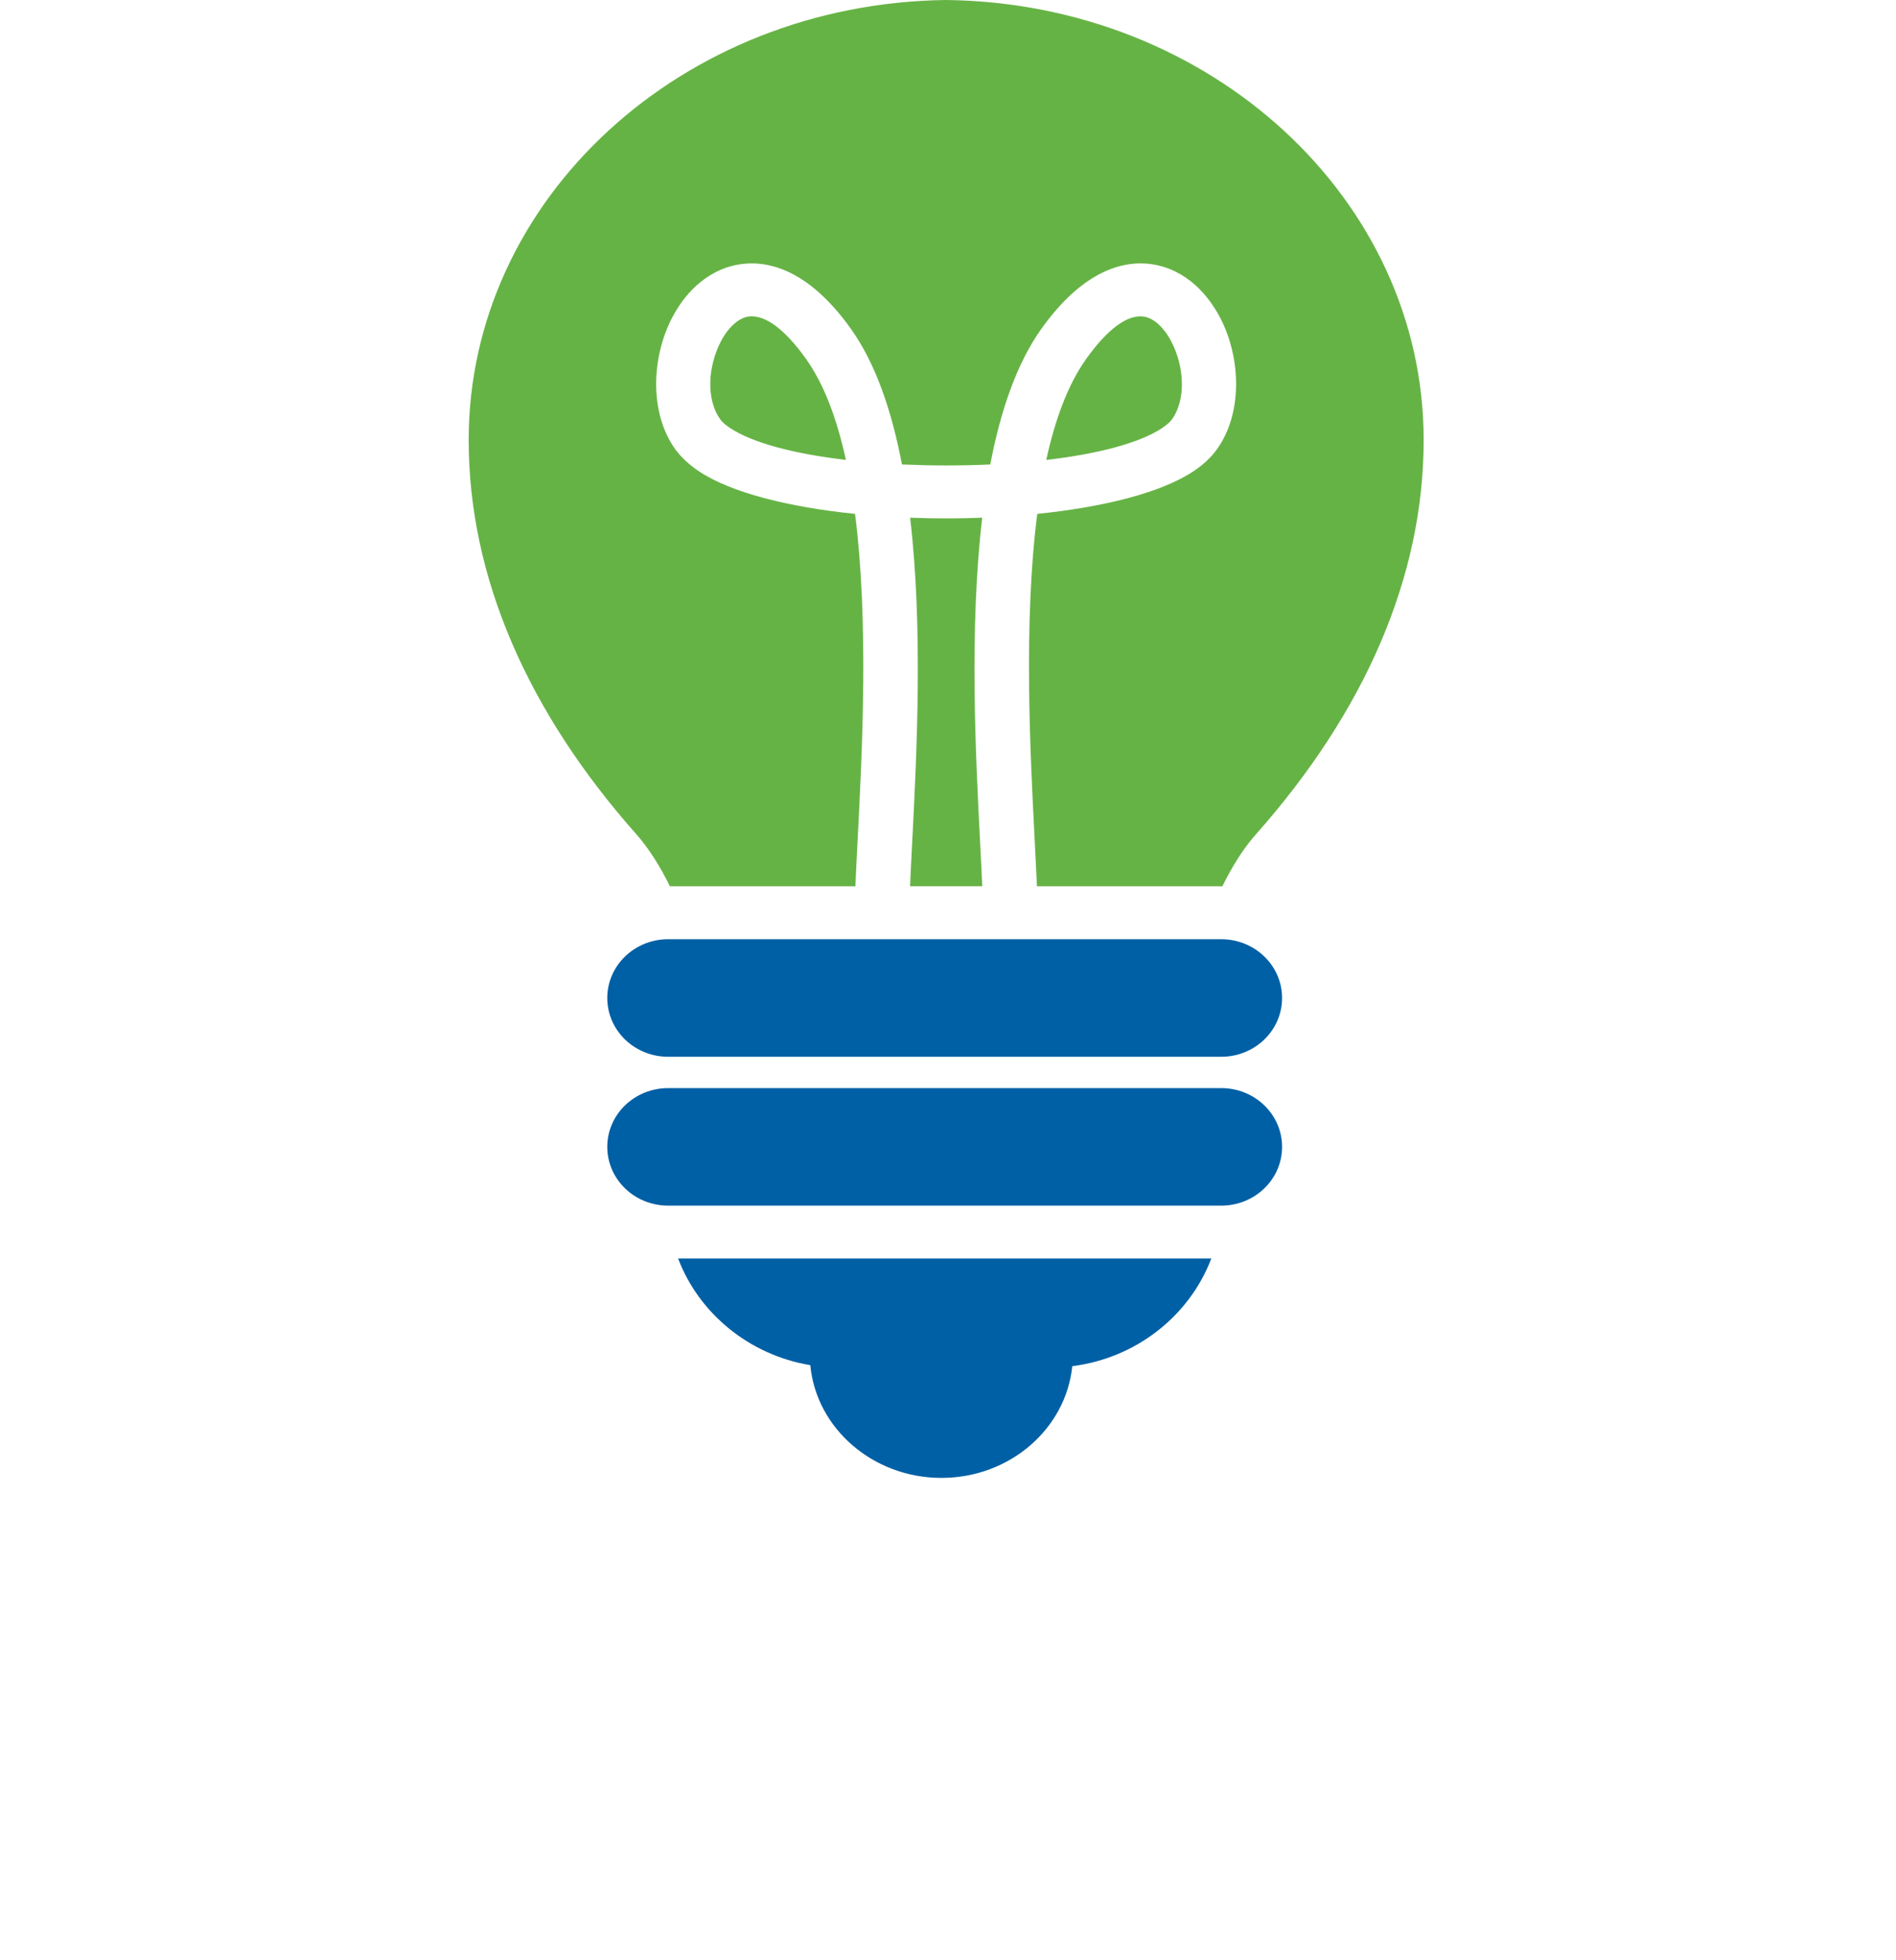
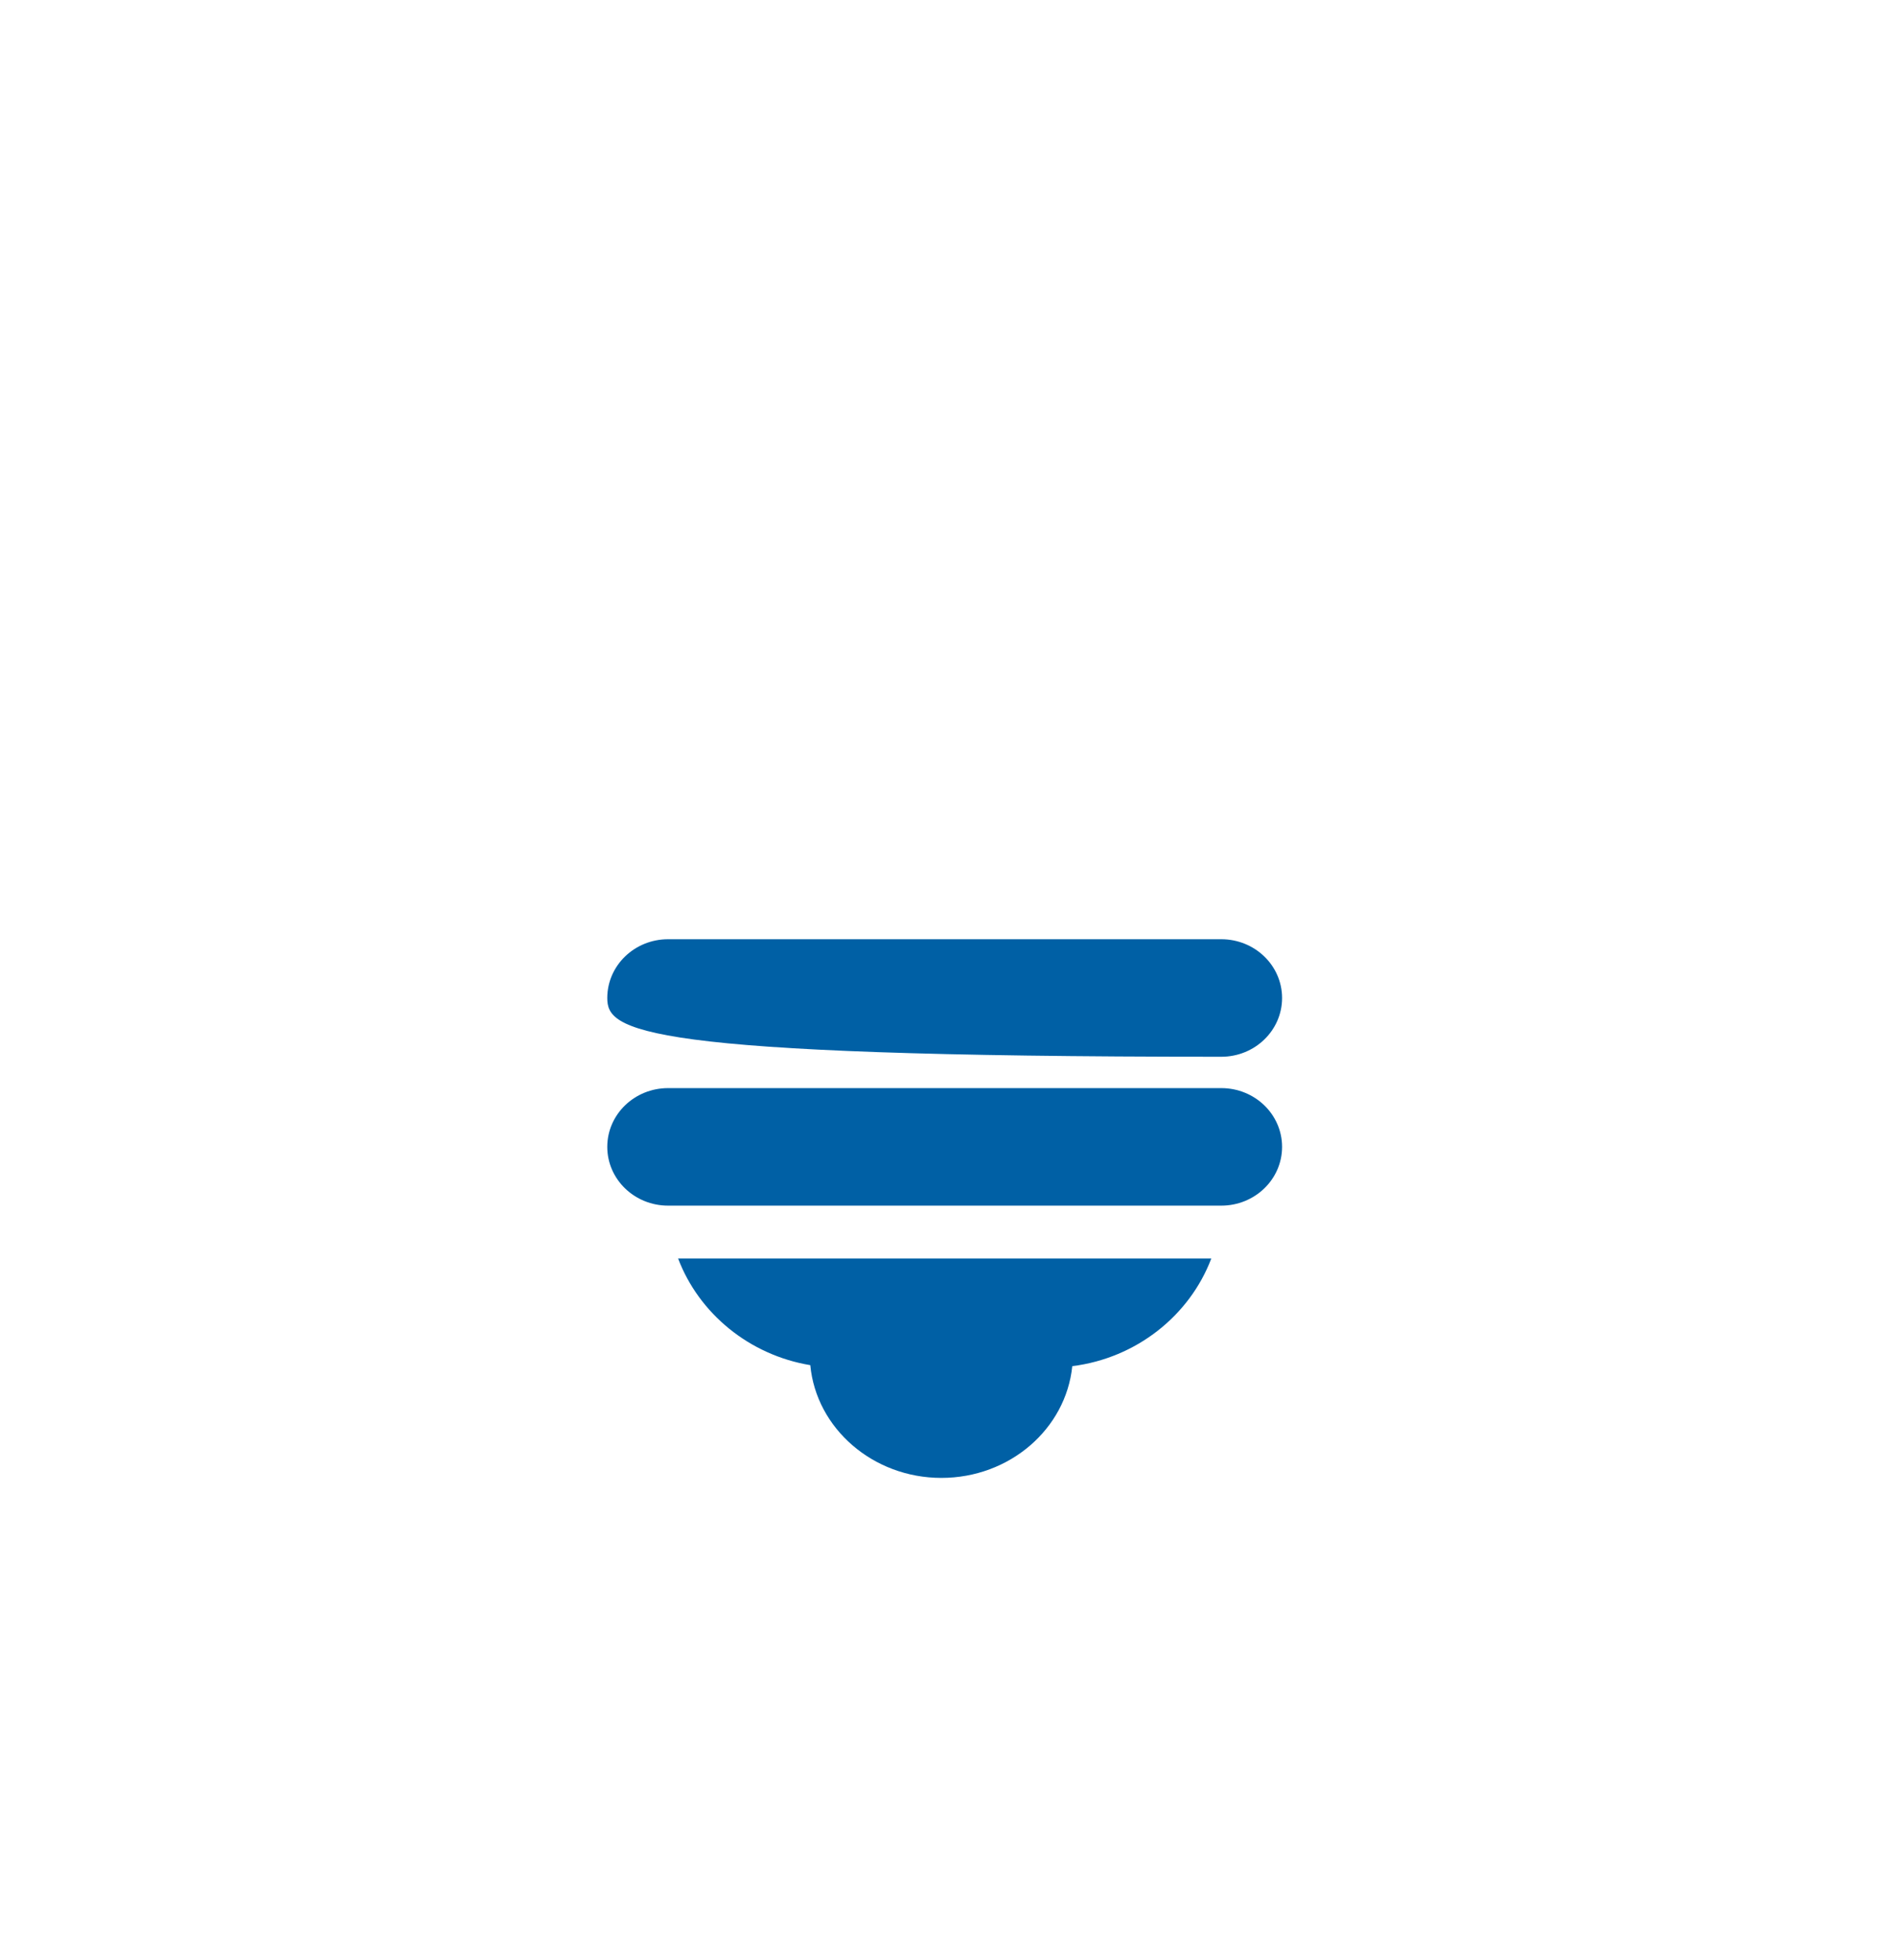
<svg xmlns="http://www.w3.org/2000/svg" width="89" height="92" viewBox="0 0 89 92" fill="none">
  <g id="solution-icon" clip-path="url(#clip0_43_1844)">
    <g id="Group 1">
-       <path id="Vector" fill-rule="evenodd" clip-rule="evenodd" d="M31.445 41.597C30.988 40.663 30.455 39.816 29.877 39.162C24.785 33.422 22 27.104 22 20.653C22 9.338 32.009 0.147 44.414 0C56.819 0.147 66.828 9.338 66.828 20.653C66.828 27.101 64.043 33.422 58.951 39.162C58.37 39.816 57.837 40.663 57.38 41.597H57.326H48.675C48.647 40.956 48.611 40.223 48.569 39.428C48.353 35.241 48.042 29.186 48.69 24.119C51.781 23.801 54.517 23.131 56.042 22.104C56.477 21.814 56.84 21.478 57.115 21.098H57.117C58.354 19.384 58.246 16.76 57.267 14.896C56.922 14.24 56.467 13.661 55.927 13.226C55.325 12.744 54.615 12.436 53.823 12.374C52.298 12.257 50.562 13.075 48.878 15.44C47.716 17.073 46.962 19.299 46.484 21.799C45.803 21.831 45.108 21.846 44.411 21.846C43.714 21.846 43.02 21.828 42.339 21.799C41.863 19.299 41.109 17.073 39.947 15.44C38.263 13.075 36.527 12.255 35.002 12.374C34.207 12.436 33.5 12.744 32.898 13.226C32.356 13.659 31.903 14.238 31.558 14.896C30.579 16.76 30.468 19.386 31.708 21.1L31.787 21.2C32.047 21.53 32.381 21.831 32.783 22.102C34.307 23.131 37.046 23.801 40.137 24.119C40.783 29.188 40.474 35.241 40.258 39.428C40.217 40.223 40.178 40.956 40.153 41.597H31.448H31.445ZM46.108 41.597C46.083 40.978 46.047 40.29 46.008 39.545C45.795 35.403 45.494 29.514 46.106 24.298C45.543 24.321 44.977 24.331 44.414 24.331C43.851 24.331 43.282 24.321 42.722 24.298C43.334 29.511 43.03 35.4 42.819 39.542C42.781 40.288 42.745 40.976 42.719 41.595H46.111L46.108 41.597ZM39.708 21.587C39.296 19.699 38.697 18.054 37.838 16.849C36.761 15.338 35.871 14.799 35.202 14.849C34.968 14.866 34.742 14.973 34.534 15.139C34.266 15.353 34.032 15.656 33.845 16.012C33.238 17.167 33.122 18.727 33.811 19.682L33.847 19.731C33.94 19.843 34.074 19.957 34.246 20.072C35.328 20.802 37.334 21.307 39.708 21.585V21.587ZM49.117 21.587C51.491 21.309 53.494 20.805 54.577 20.074V20.069C54.777 19.935 54.924 19.806 55.011 19.687H55.009C55.698 18.73 55.582 17.167 54.975 16.014C54.788 15.659 54.553 15.353 54.286 15.139C54.078 14.973 53.852 14.869 53.617 14.851C52.949 14.799 52.059 15.341 50.982 16.852C50.123 18.059 49.523 19.701 49.112 21.59L49.117 21.587Z" fill="#66B345" />
      <path id="Vector_2" fill-rule="evenodd" clip-rule="evenodd" d="M56.858 59.07C55.842 61.746 53.342 63.744 50.334 64.119C50.033 67.063 47.397 69.364 44.188 69.364C40.978 69.364 38.314 67.038 38.036 64.072C35.172 63.597 32.811 61.649 31.831 59.067H56.858V59.07Z" fill="#0060A5" />
-       <path id="Vector_3" d="M31.36 44.082H57.328C58.904 44.082 60.182 45.317 60.182 46.84C60.182 48.363 58.904 49.598 57.328 49.598H31.36C29.784 49.598 28.506 48.363 28.506 46.84C28.506 45.317 29.784 44.082 31.36 44.082Z" fill="#0060A5" />
+       <path id="Vector_3" d="M31.36 44.082H57.328C58.904 44.082 60.182 45.317 60.182 46.84C60.182 48.363 58.904 49.598 57.328 49.598C29.784 49.598 28.506 48.363 28.506 46.84C28.506 45.317 29.784 44.082 31.36 44.082Z" fill="#0060A5" />
      <path id="Vector_4" d="M57.328 51.069H31.36C29.784 51.069 28.506 52.304 28.506 53.827C28.506 55.35 29.784 56.585 31.36 56.585H57.328C58.905 56.585 60.182 55.35 60.182 53.827C60.182 52.304 58.905 51.069 57.328 51.069Z" fill="#0060A5" />
    </g>
  </g>
  <defs>
    <clipPath id="clip0_43_1844">
      <rect width="89" height="92" fill="white" />
    </clipPath>
  </defs>
</svg>